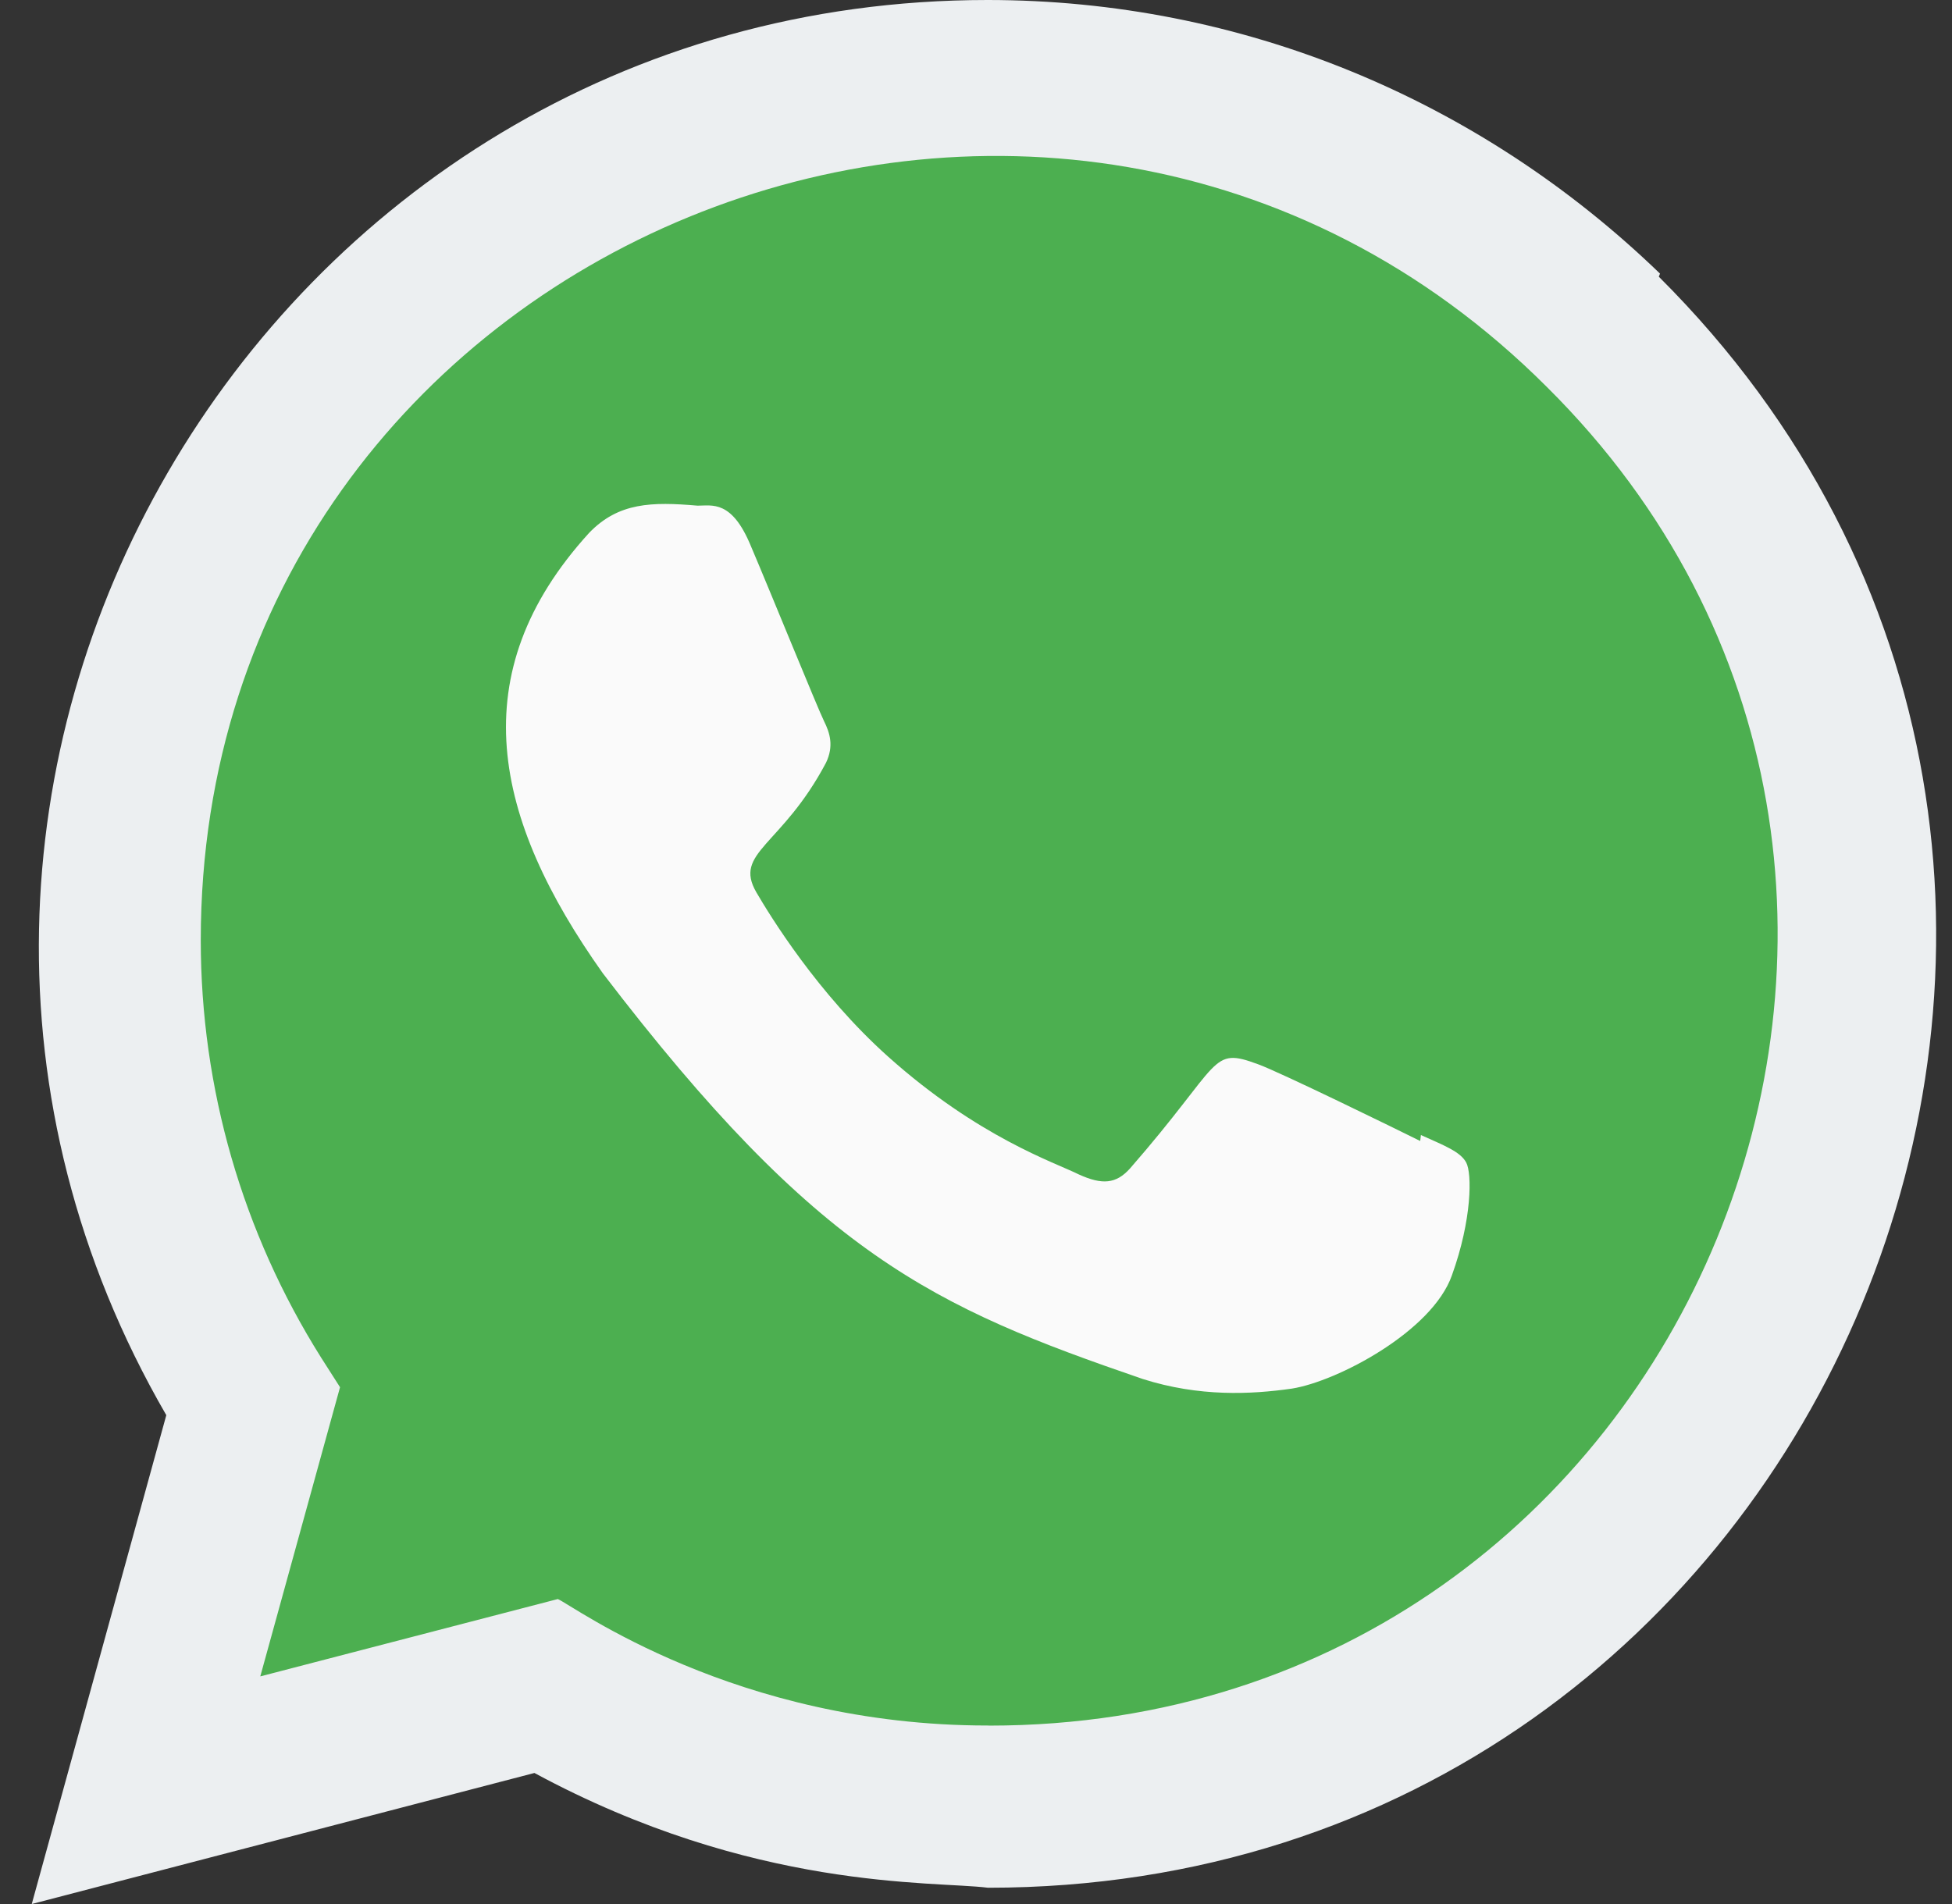
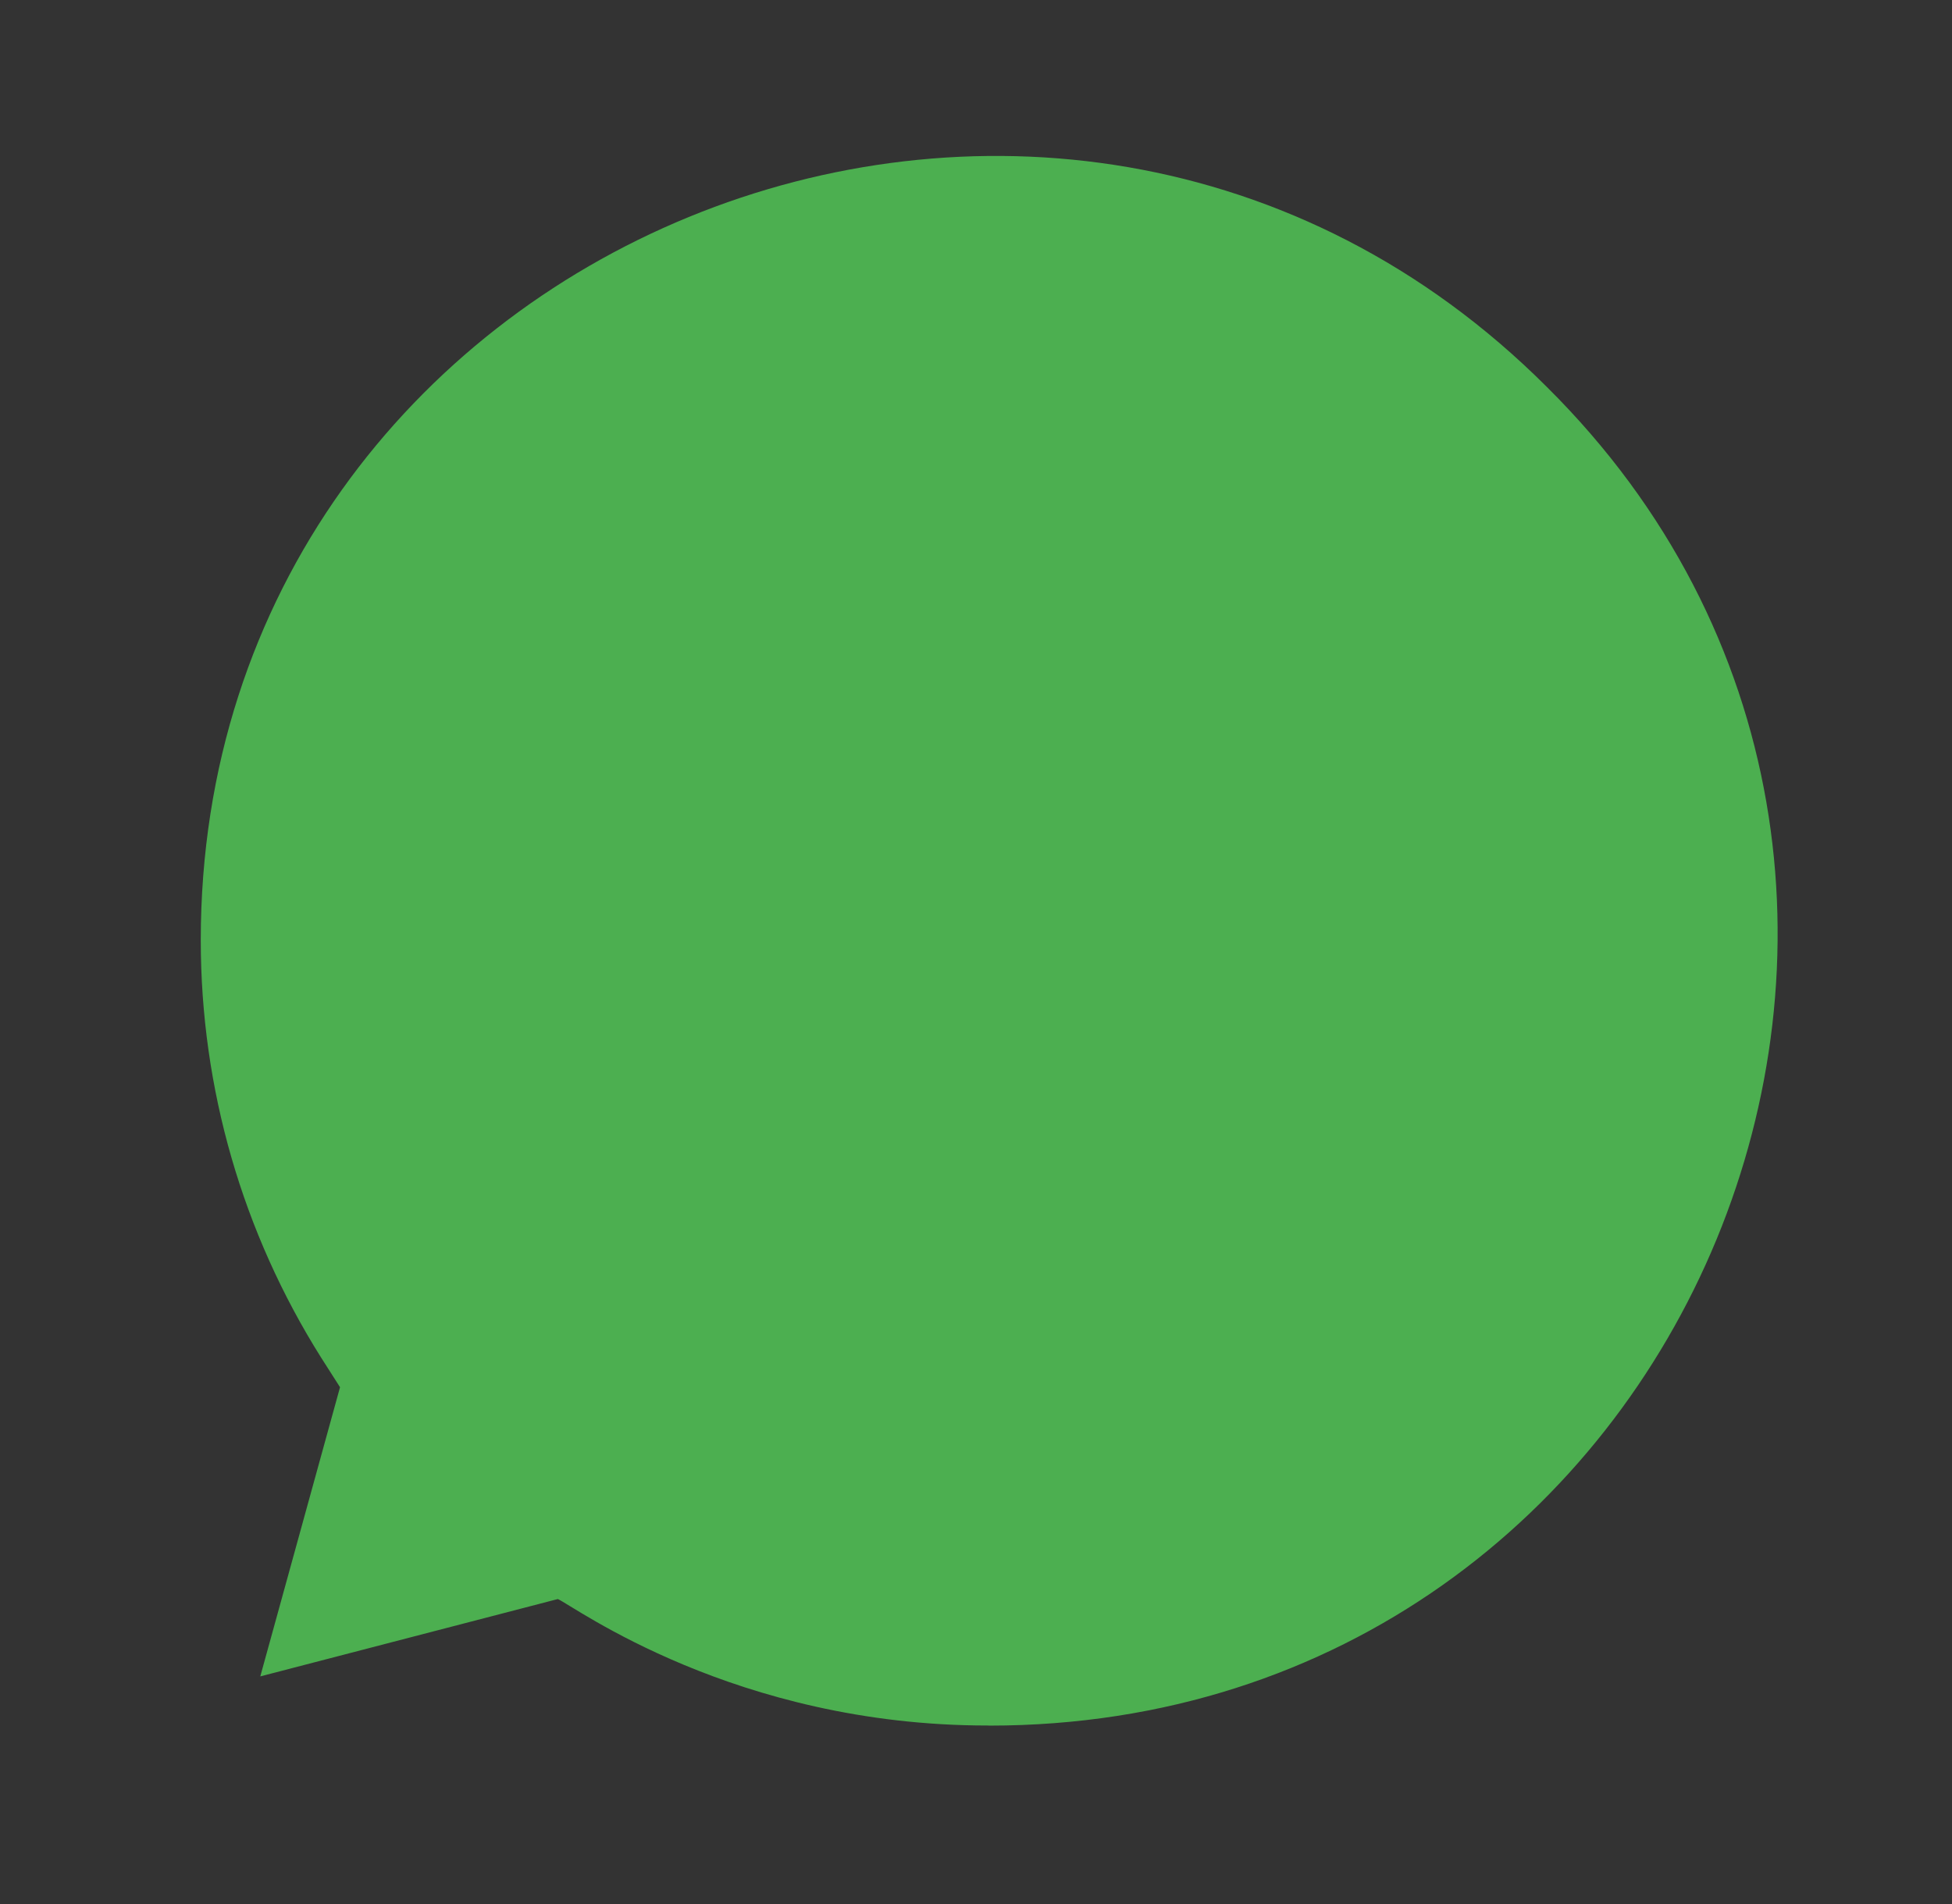
<svg xmlns="http://www.w3.org/2000/svg" width="41" height="40" viewBox="0 0 41 40" fill="none">
  <rect x="0" y="0" width="41" height="40" fill="#333333" stroke="none" />
  <g clip-path="url(#clip0_96_3585)">
-     <path d="M34.867 5.748C31.067 2.075 26.067 0 20.742 0C5.458 0 -4.138 16.558 3.493 29.73L0.667 40L11.225 37.247C15.825 39.732 19.593 39.512 20.752 39.658C38.473 39.658 47.295 18.218 34.842 5.813L34.867 5.748Z" fill="#ECEFF1" />
    <path d="M20.778 36.252L20.768 36.25H20.742C15.438 36.25 12.05 33.738 11.717 33.593L5.467 35.218L7.142 29.143L6.743 28.518C5.093 25.892 4.217 22.867 4.217 19.752C4.217 5.097 22.125 -2.232 32.488 8.127C42.827 18.377 35.568 36.252 20.778 36.252Z" fill="#4CAF50" />
-     <path d="M29.845 23.845L29.83 23.97C29.328 23.72 26.885 22.525 26.43 22.36C25.408 21.982 25.697 22.3 23.735 24.547C23.443 24.872 23.153 24.897 22.658 24.672C22.158 24.422 20.553 23.897 18.653 22.197C17.173 20.872 16.18 19.247 15.887 18.747C15.398 17.903 16.42 17.783 17.35 16.023C17.517 15.673 17.432 15.398 17.308 15.15C17.183 14.9 16.188 12.45 15.772 11.473C15.372 10.5 14.96 10.623 14.652 10.623C13.692 10.54 12.99 10.553 12.372 11.197C9.682 14.153 10.36 17.203 12.662 20.447C17.185 26.367 19.595 27.457 24.002 28.97C25.192 29.348 26.277 29.295 27.135 29.172C28.092 29.02 30.08 27.97 30.495 26.795C30.92 25.62 30.92 24.645 30.795 24.42C30.672 24.195 30.345 24.07 29.845 23.845Z" fill="#FAFAFA" />
  </g>
  <defs>
    <clipPath id="clip0_96_3585">
      <rect width="40" height="40" fill="white" transform="translate(0.667)" />
    </clipPath>
  </defs>
</svg>